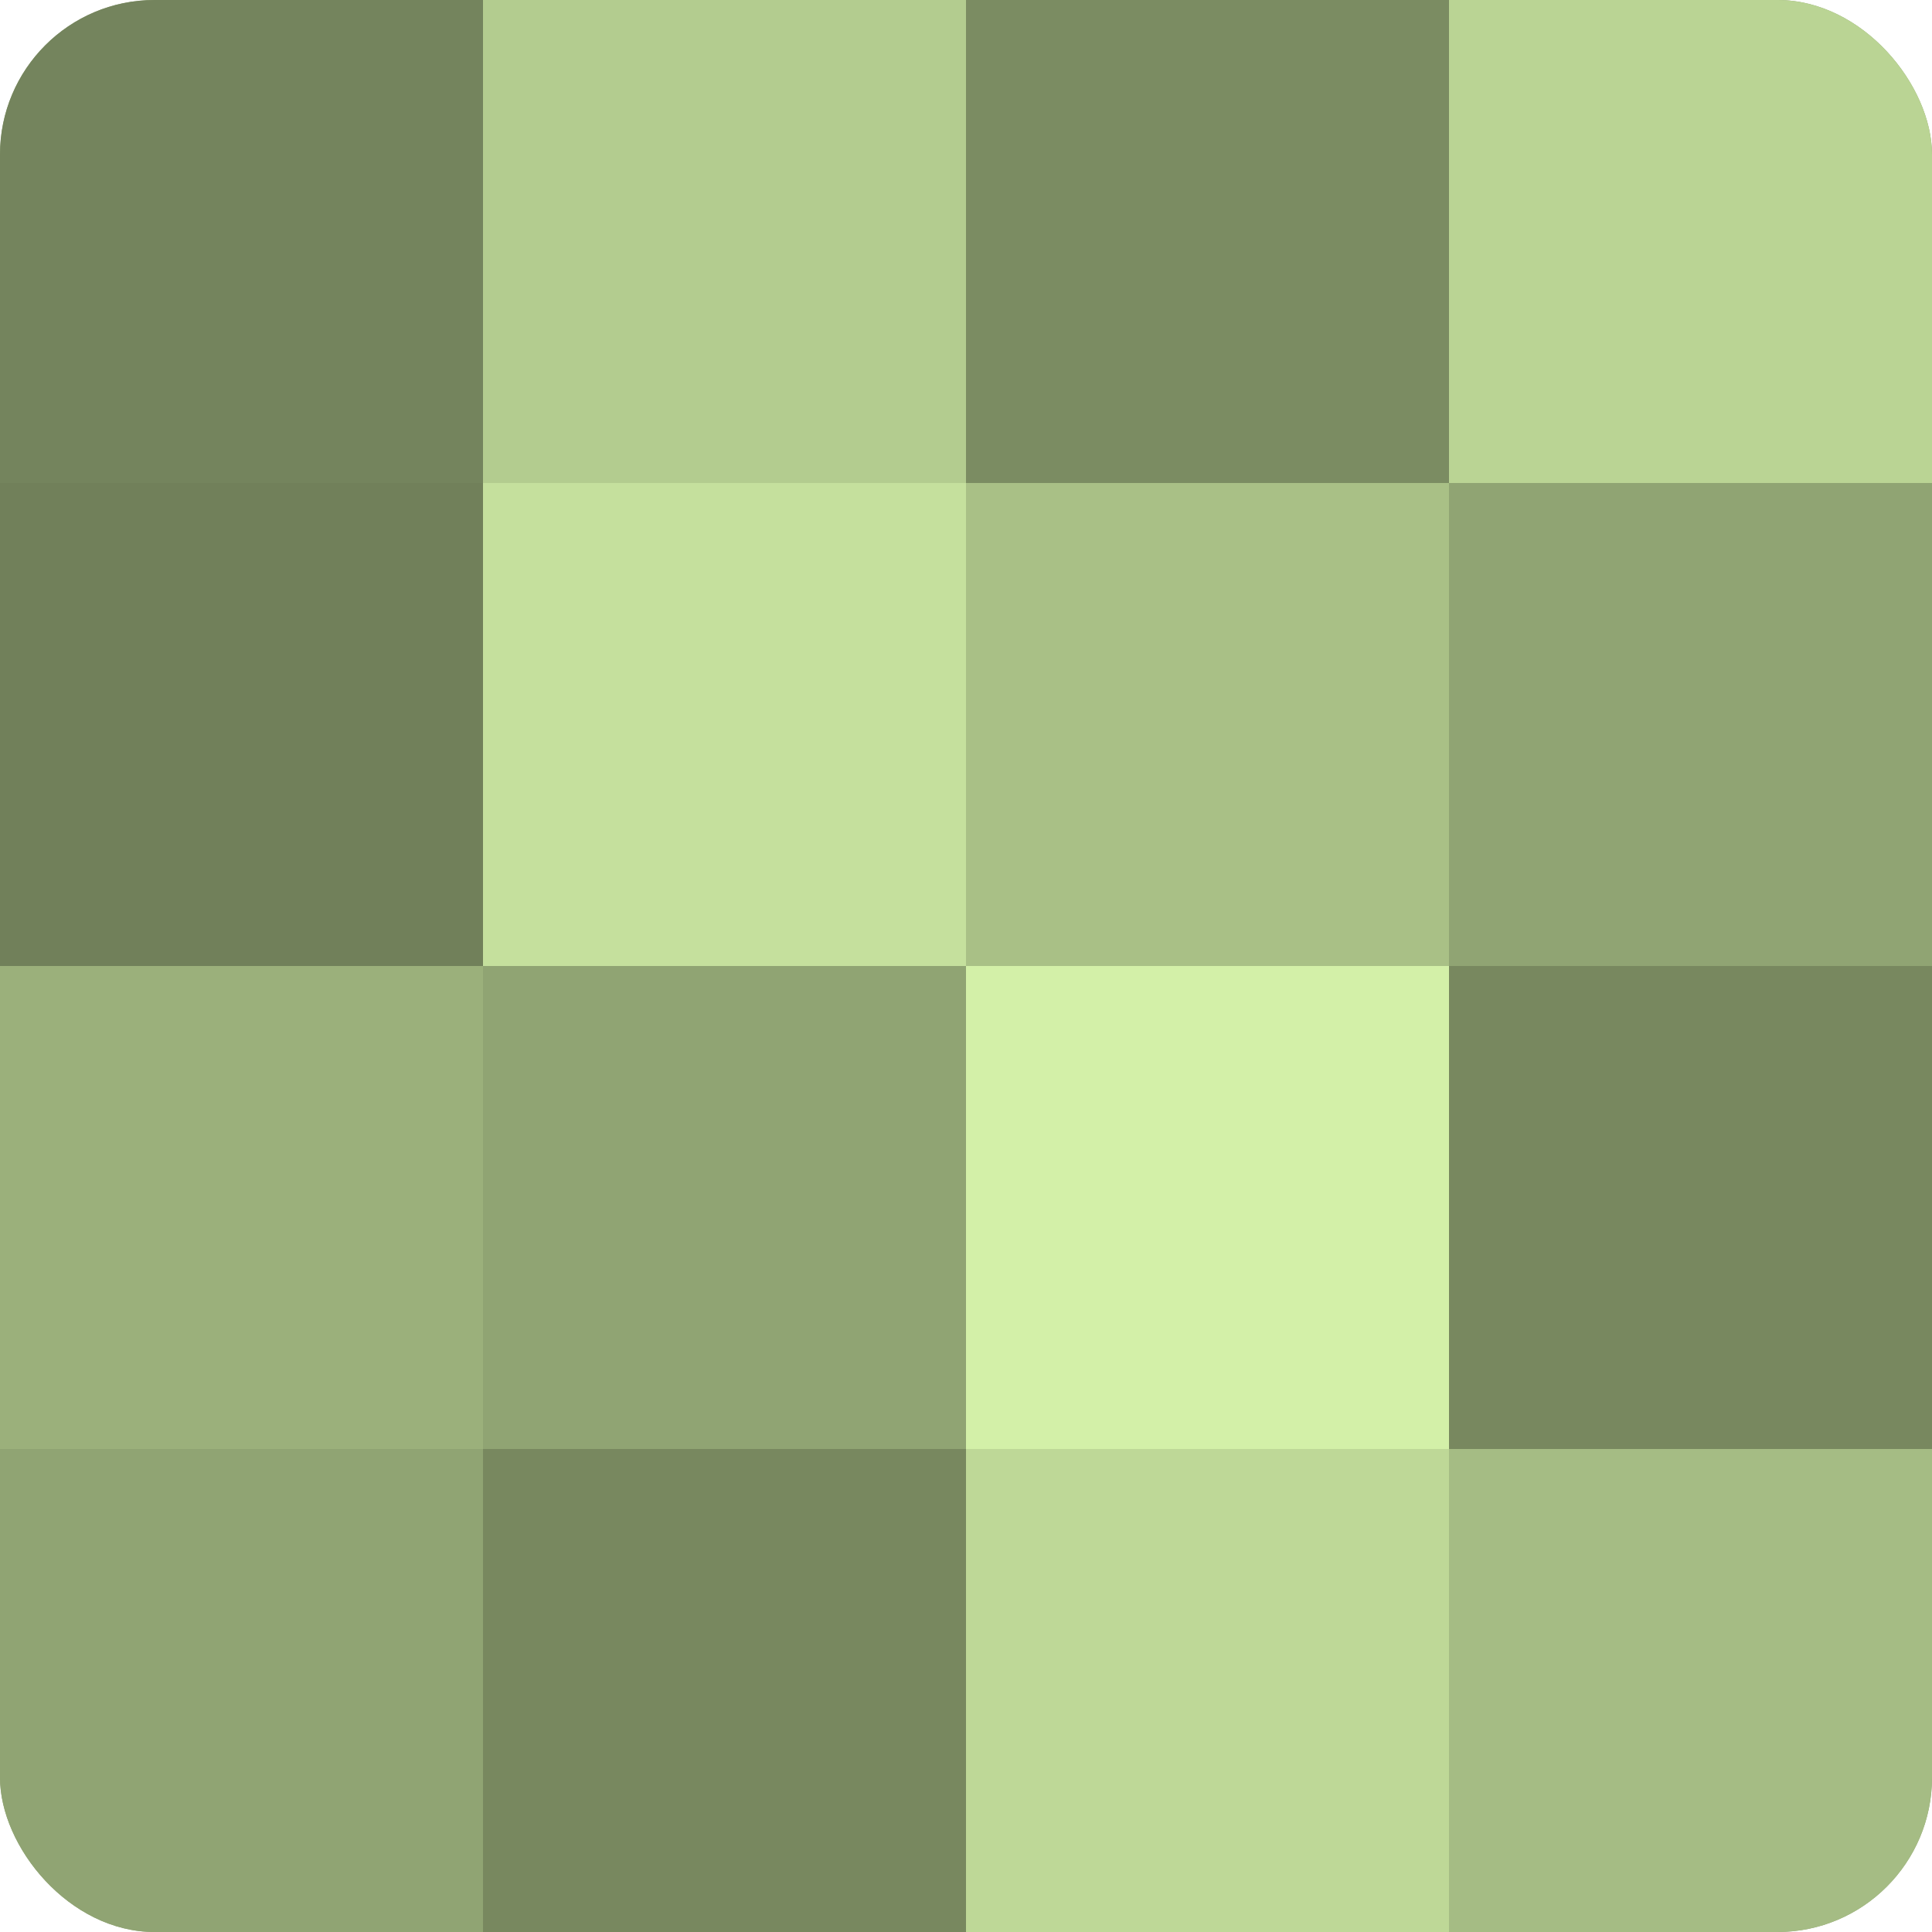
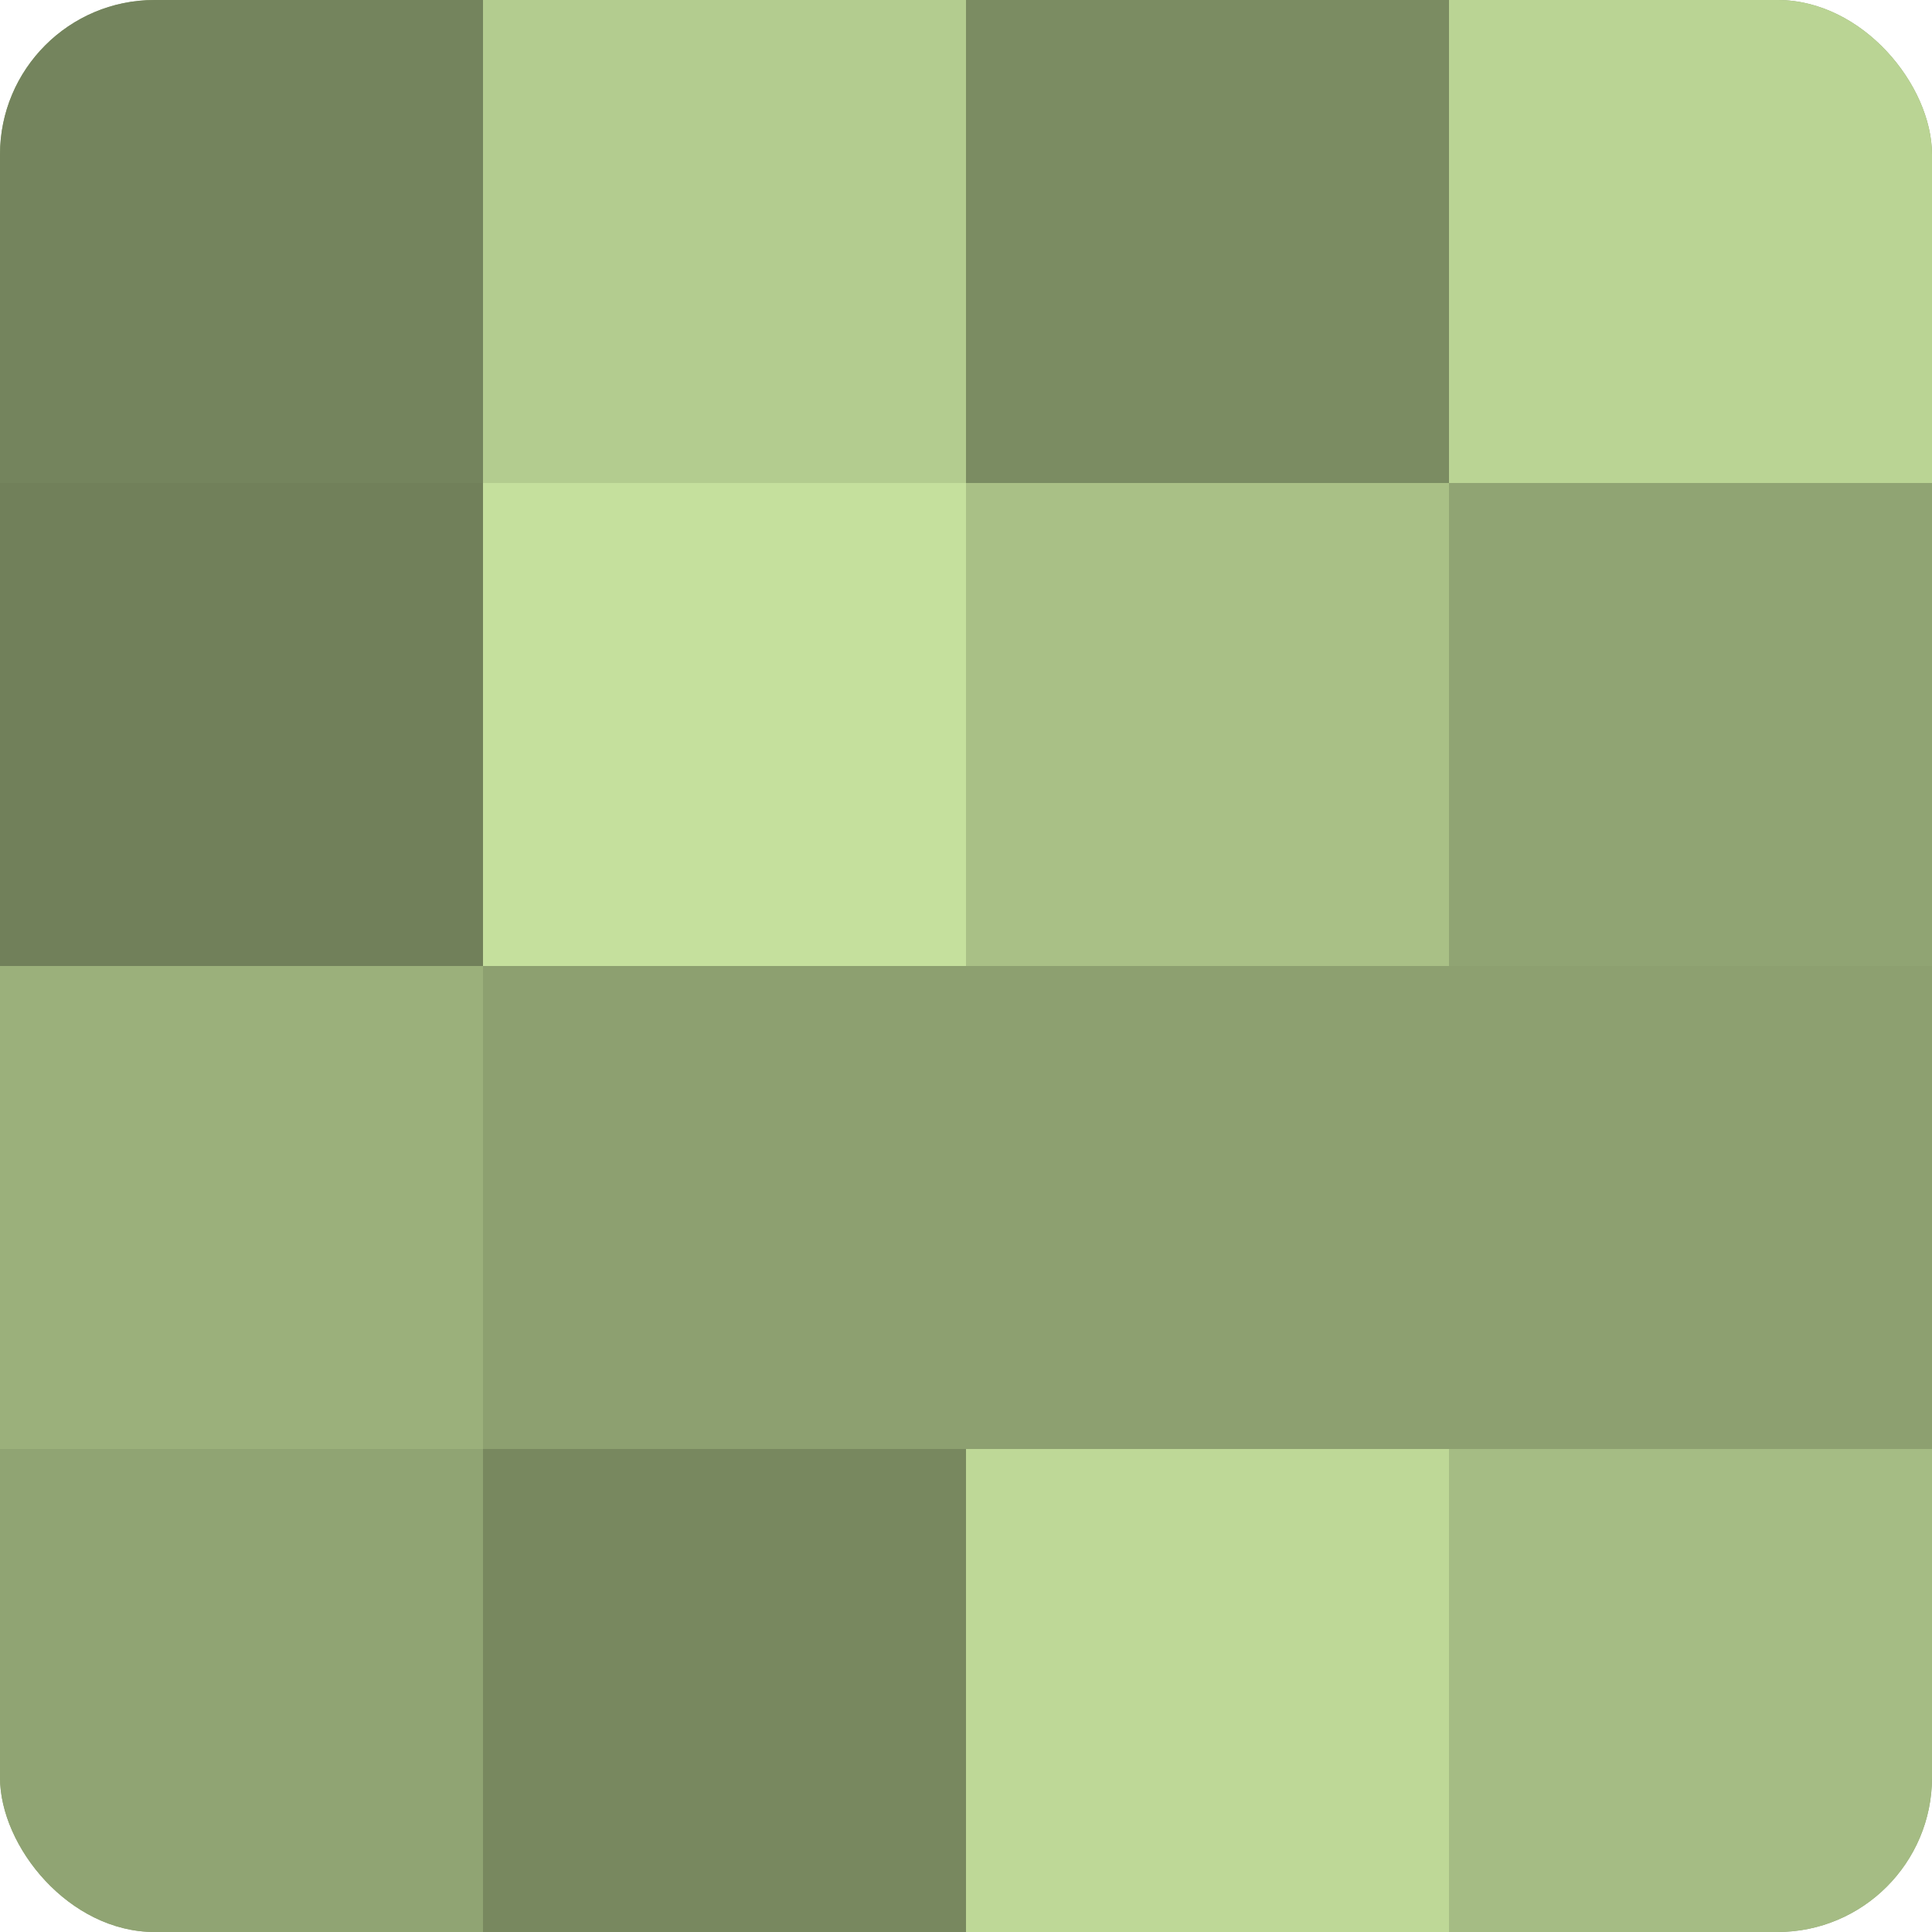
<svg xmlns="http://www.w3.org/2000/svg" width="60" height="60" viewBox="0 0 100 100" preserveAspectRatio="xMidYMid meet">
  <defs>
    <clipPath id="c" width="100" height="100">
      <rect width="100" height="100" rx="8" ry="8" />
    </clipPath>
  </defs>
  <g clip-path="url(#c)">
    <rect width="100" height="100" fill="#8da070" />
    <rect width="25" height="25" fill="#74845d" />
    <rect y="25" width="25" height="25" fill="#71805a" />
    <rect y="50" width="25" height="25" fill="#9bb07b" />
    <rect y="75" width="25" height="25" fill="#90a473" />
    <rect x="25" width="25" height="25" fill="#b3cc8f" />
    <rect x="25" y="25" width="25" height="25" fill="#c5e09d" />
-     <rect x="25" y="50" width="25" height="25" fill="#90a473" />
    <rect x="25" y="75" width="25" height="25" fill="#78885f" />
    <rect x="50" width="25" height="25" fill="#7b8c62" />
    <rect x="50" y="25" width="25" height="25" fill="#a9c086" />
-     <rect x="50" y="50" width="25" height="25" fill="#d3f0a8" />
    <rect x="50" y="75" width="25" height="25" fill="#bed897" />
    <rect x="75" width="25" height="25" fill="#bad494" />
    <rect x="75" y="25" width="25" height="25" fill="#90a473" />
-     <rect x="75" y="50" width="25" height="25" fill="#78885f" />
    <rect x="75" y="75" width="25" height="25" fill="#a5bc84" />
  </g>
</svg>